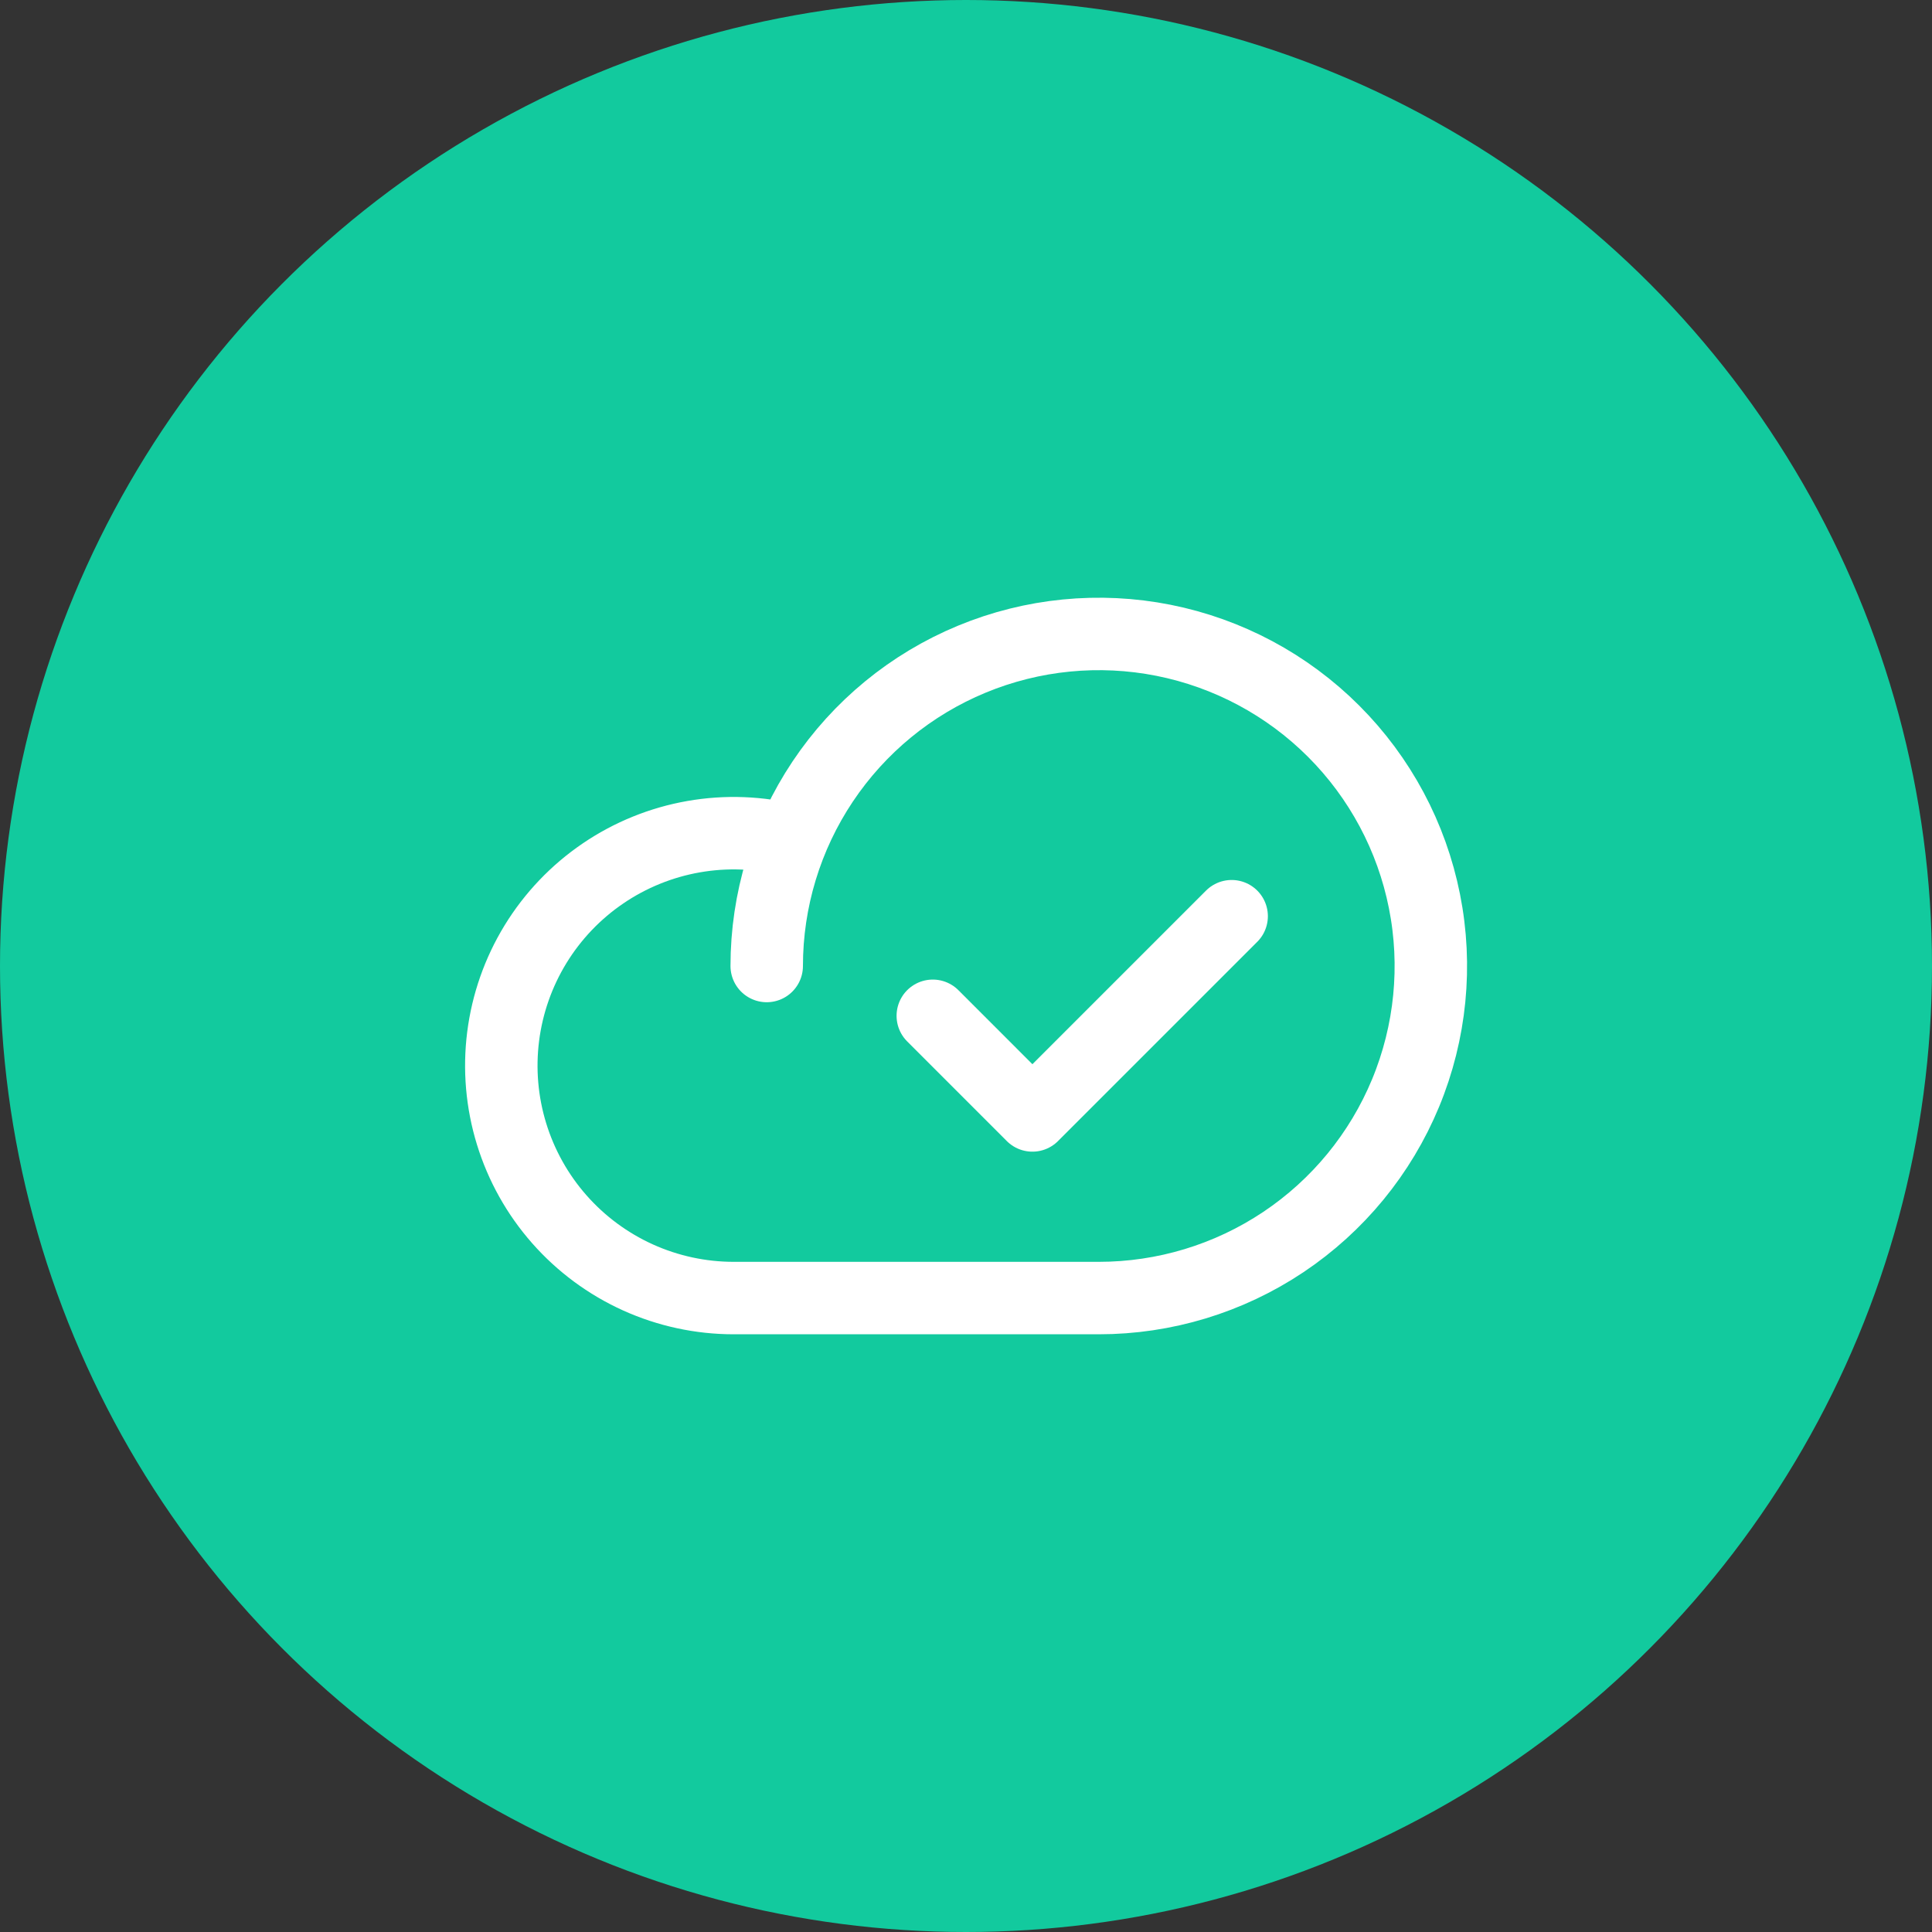
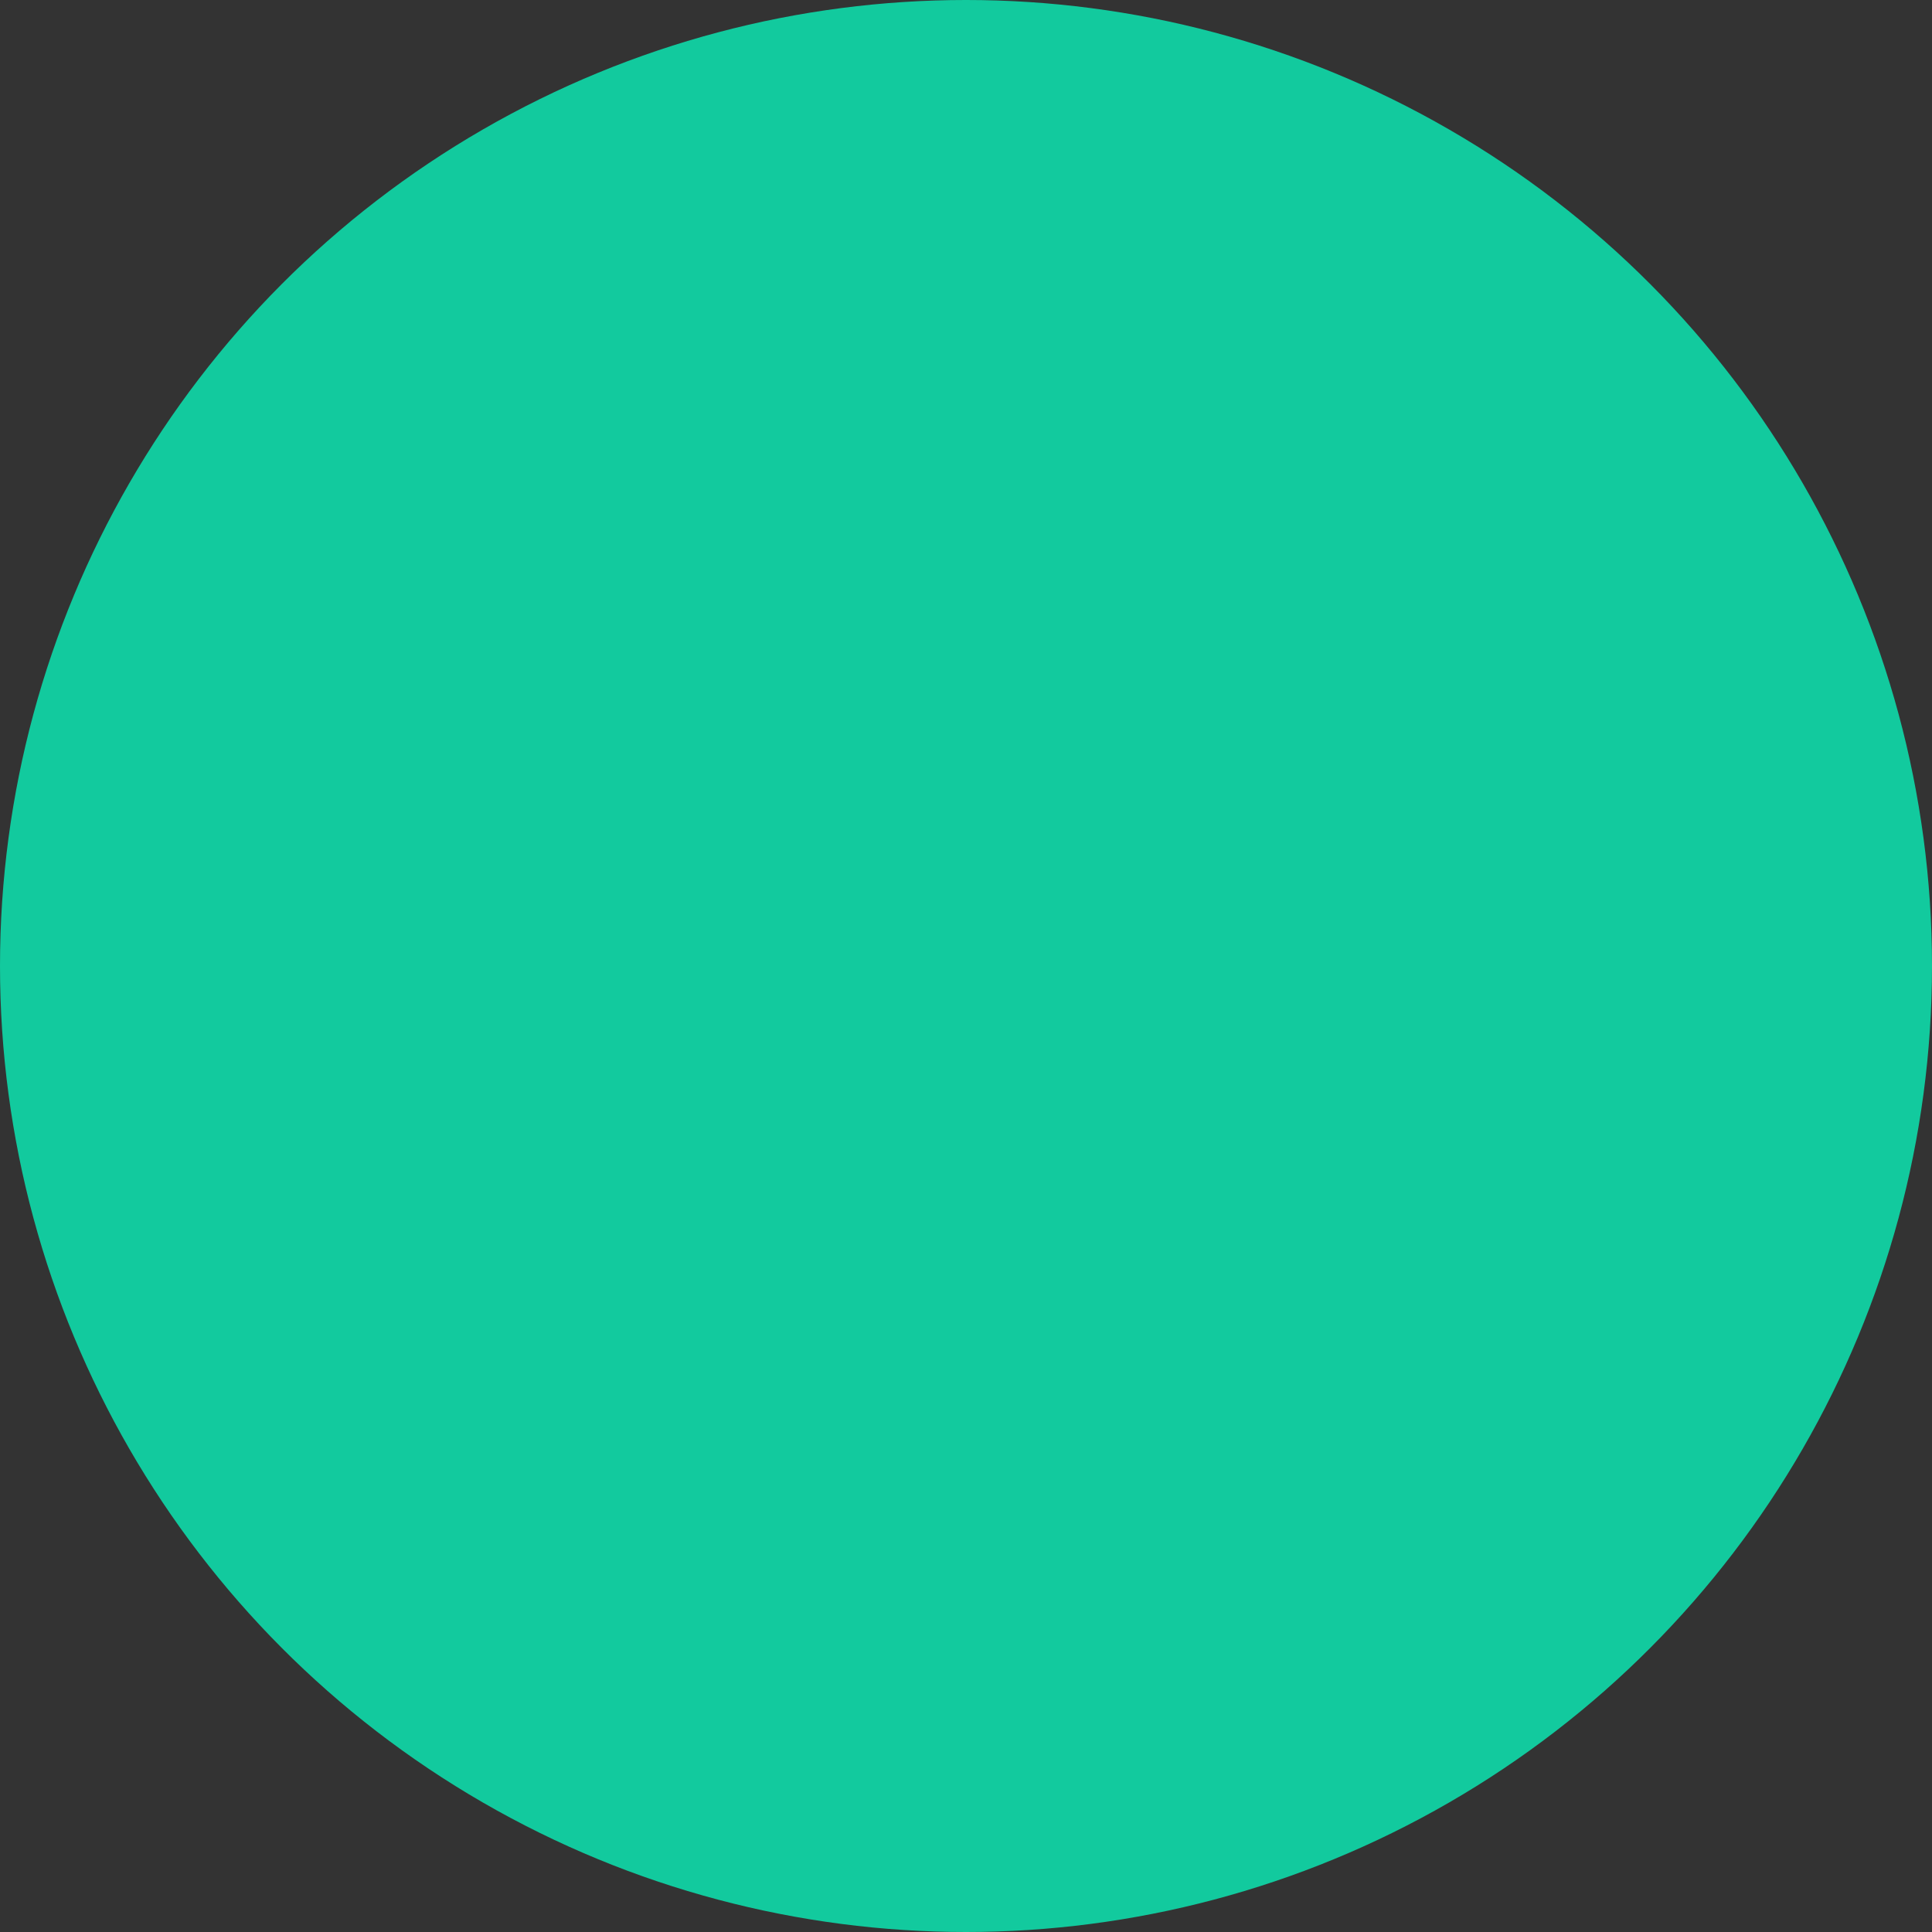
<svg xmlns="http://www.w3.org/2000/svg" width="80" height="80" viewBox="0 0 80 80" fill="none">
  <rect x="0" y="0" width="80" height="80" fill="#333333" stroke="none" />
  <circle cx="40" cy="40" r="40" fill="#12CA9E" />
-   <path d="M31.748 40C31.748 37.281 32.555 34.622 34.066 32.361C35.577 30.1 37.724 28.337 40.237 27.297C42.749 26.256 45.514 25.984 48.181 26.514C50.848 27.045 53.298 28.354 55.221 30.277C57.144 32.2 58.454 34.65 58.984 37.318C59.515 39.985 59.242 42.749 58.202 45.262C57.161 47.774 55.399 49.922 53.138 51.433C50.876 52.944 48.218 53.75 45.498 53.75H30.373C29.009 53.749 27.659 53.457 26.416 52.895C25.172 52.332 24.062 51.511 23.16 50.487C22.258 49.463 21.584 48.258 21.183 46.953C20.782 45.649 20.663 44.274 20.834 42.919C21.005 41.565 21.462 40.263 22.174 39.099C22.887 37.935 23.839 36.936 24.968 36.168C26.096 35.4 27.375 34.881 28.72 34.645C30.064 34.409 31.443 34.462 32.766 34.8" stroke="white" stroke-width="3" stroke-linecap="round" stroke-linejoin="round" />
-   <path d="M51 37.938L42.75 46.188L38.625 42.062" stroke="white" stroke-width="3" stroke-linecap="round" stroke-linejoin="round" />
</svg>